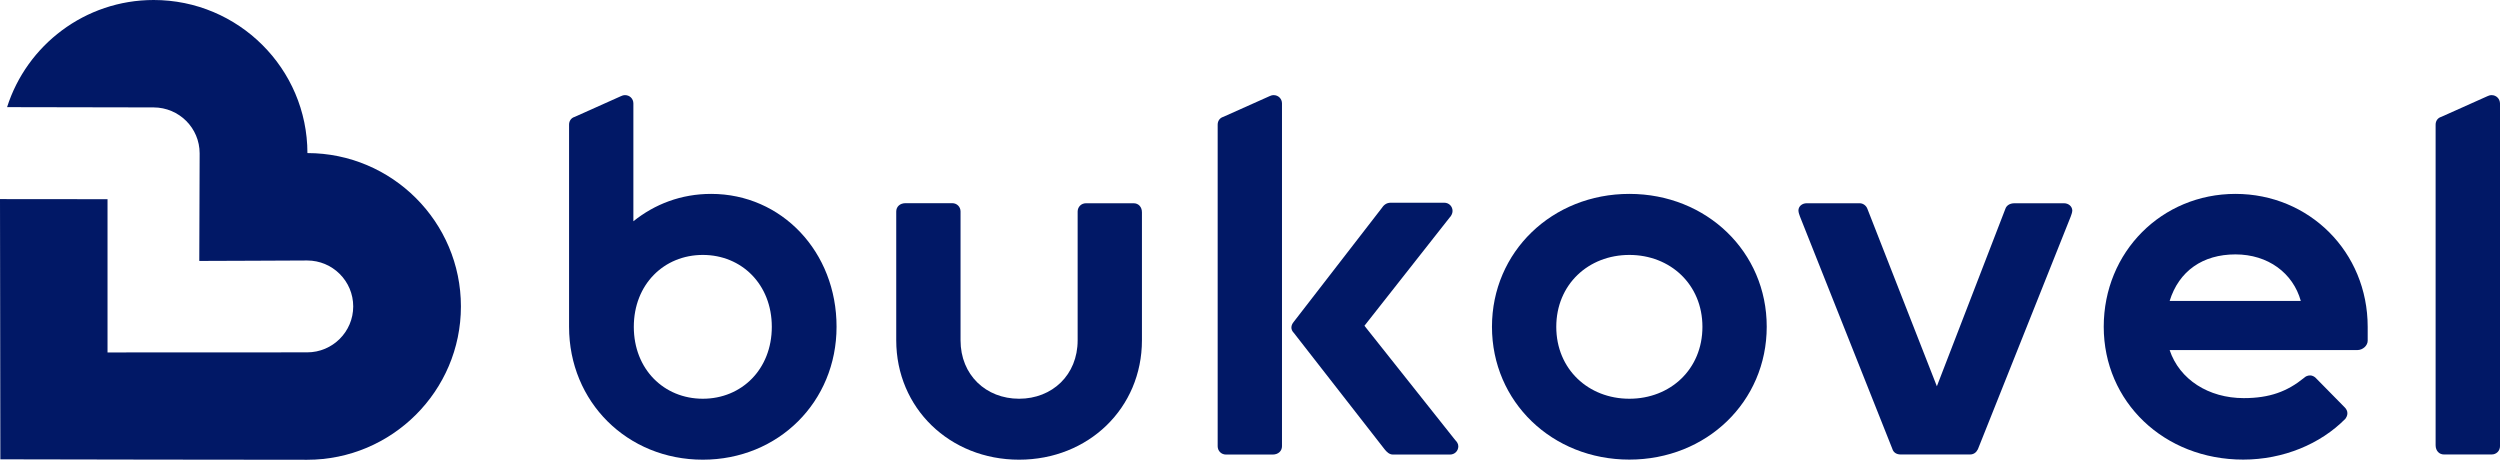
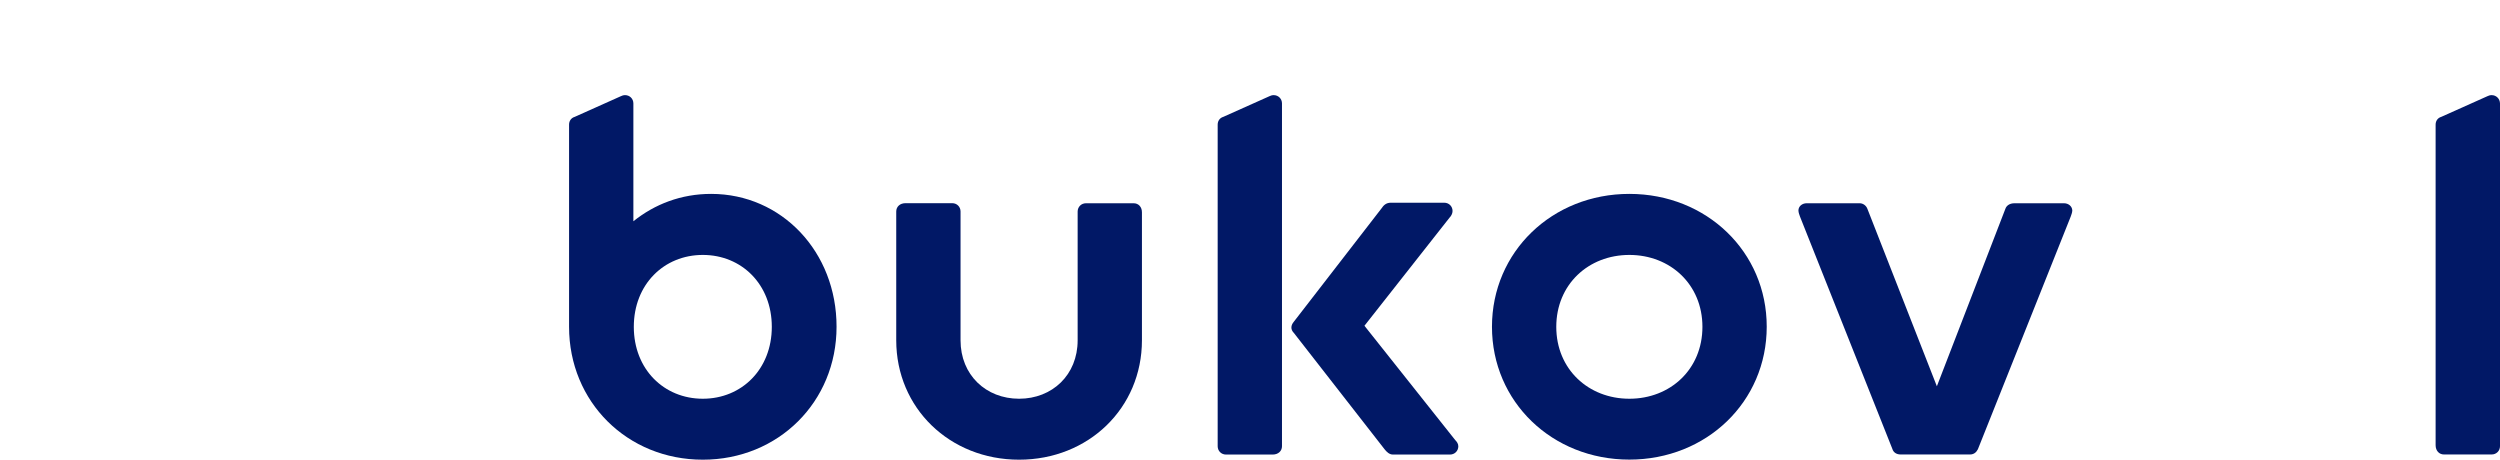
<svg xmlns="http://www.w3.org/2000/svg" width="174" height="32" viewBox="0 0 174 32" fill="none">
  <path d="M49.495 13.495C47.399 13.495 45.562 14.214 44.083 15.4V7.199C44.083 6.873 43.83 6.621 43.503 6.621C43.392 6.621 43.287 6.658 43.213 6.695L40.002 8.133C39.749 8.207 39.607 8.422 39.607 8.675V22.747C39.607 27.967 43.651 31.994 48.916 31.994C54.18 31.994 58.224 27.961 58.224 22.747C58.231 17.527 54.402 13.495 49.495 13.495ZM48.916 27.752C46.209 27.752 44.113 25.698 44.113 22.747C44.113 19.796 46.209 17.743 48.916 17.743C51.622 17.743 53.718 19.796 53.718 22.747C53.718 25.698 51.622 27.752 48.916 27.752Z" fill="#011866" />
  <path d="M88.646 6.621C88.535 6.621 88.43 6.658 88.356 6.695L85.144 8.133C84.892 8.207 84.75 8.422 84.75 8.675V31.059C84.75 31.385 85.003 31.637 85.329 31.637H88.578C88.973 31.637 89.226 31.385 89.226 31.059V7.199C89.226 6.873 88.973 6.621 88.646 6.621Z" fill="#011866" />
  <path d="M78.906 14.147H75.583C75.257 14.147 75.004 14.399 75.004 14.725V23.688C75.004 26.098 73.234 27.752 70.929 27.752C68.623 27.752 66.854 26.098 66.854 23.688V14.719C66.854 14.393 66.601 14.141 66.275 14.141H63.026C62.631 14.141 62.378 14.393 62.378 14.719V23.682C62.378 28.398 66.096 31.994 70.929 31.994C75.762 31.994 79.479 28.398 79.479 23.682V14.792C79.486 14.399 79.233 14.147 78.906 14.147Z" fill="#011866" />
  <path d="M143.647 14.146H140.219C139.855 14.146 139.64 14.325 139.572 14.54L134.806 26.885L129.973 14.54C129.899 14.325 129.683 14.146 129.431 14.146H125.75C125.424 14.146 125.171 14.362 125.171 14.651C125.171 14.792 125.245 14.976 125.282 15.081L131.706 31.238C131.78 31.49 131.995 31.631 132.285 31.631H137.118C137.371 31.631 137.55 31.49 137.661 31.268L144.121 15.075C144.158 14.964 144.232 14.786 144.232 14.645C144.22 14.362 143.973 14.146 143.647 14.146Z" fill="#011866" />
  <path d="M173.415 6.621C173.304 6.621 173.199 6.658 173.125 6.695L169.913 8.133C169.66 8.207 169.519 8.422 169.519 8.675V30.985C169.519 31.379 169.771 31.631 170.098 31.631H173.421C173.748 31.631 174 31.379 174 31.053V7.199C173.994 6.873 173.741 6.621 173.415 6.621Z" fill="#011866" />
-   <path d="M155.587 13.495C150.464 13.495 146.42 17.528 146.42 22.742C146.42 27.961 150.606 31.988 156.129 31.988C158.91 31.988 161.505 30.906 163.237 29.148C163.311 29.037 163.379 28.933 163.379 28.754C163.379 28.613 163.305 28.465 163.2 28.361L161.178 26.307C161.067 26.197 160.926 26.129 160.784 26.129C160.605 26.129 160.457 26.203 160.352 26.307C159.199 27.242 157.973 27.709 156.166 27.709C153.713 27.709 151.691 26.412 151.007 24.365H164.07C164.464 24.365 164.791 24.039 164.791 23.719V22.748C164.791 17.528 160.716 13.495 155.587 13.495ZM151.007 20.946C151.654 18.856 153.318 17.706 155.587 17.706C157.856 17.706 159.594 19.004 160.136 20.946H151.007Z" fill="#011866" />
  <path d="M94.965 22.673L100.883 15.155C100.994 15.044 101.098 14.866 101.098 14.687C101.098 14.361 100.846 14.109 100.519 14.109H96.802C96.475 14.109 96.296 14.288 96.154 14.503L90.057 22.384C89.841 22.637 89.805 22.925 90.057 23.178L96.37 31.274C96.512 31.453 96.697 31.637 96.95 31.637H100.92C101.246 31.637 101.499 31.385 101.499 31.059C101.499 30.881 101.388 30.733 101.283 30.629L94.965 22.673Z" fill="#011866" />
  <path d="M113.403 13.495C108.027 13.495 103.841 17.528 103.841 22.742C103.841 27.961 108.027 31.988 113.403 31.988C118.778 31.988 122.964 27.955 122.964 22.742C122.971 17.528 118.778 13.495 113.403 13.495ZM113.403 27.752C110.555 27.752 108.317 25.699 108.317 22.748C108.317 19.797 110.555 17.743 113.403 17.743C116.251 17.743 118.489 19.797 118.489 22.748C118.489 25.699 116.257 27.752 113.403 27.752Z" fill="#011866" />
-   <path d="M21.397 10.654C21.391 4.777 16.595 0 10.695 0C5.918 0 1.862 3.142 0.493 7.457C2.891 7.464 10.695 7.476 10.695 7.476C12.465 7.482 13.895 8.908 13.895 10.673C13.895 11.269 13.87 16.188 13.87 18.161C15.436 18.167 19.505 18.13 21.379 18.13C23.148 18.13 24.584 19.563 24.584 21.327C24.584 23.092 23.148 24.524 21.379 24.524C20.559 24.524 7.484 24.53 7.484 24.53C7.484 24.53 7.49 15.837 7.484 13.864C5.955 13.857 1.942 13.857 0 13.857C0 16.292 0.006 19.292 0.012 22.096L0.025 31.969L10.467 31.988C14.555 31.994 18.962 32 21.379 32C27.278 32 32.08 27.211 32.08 21.327C32.08 15.444 27.29 10.661 21.397 10.654Z" fill="#011866" />
</svg>